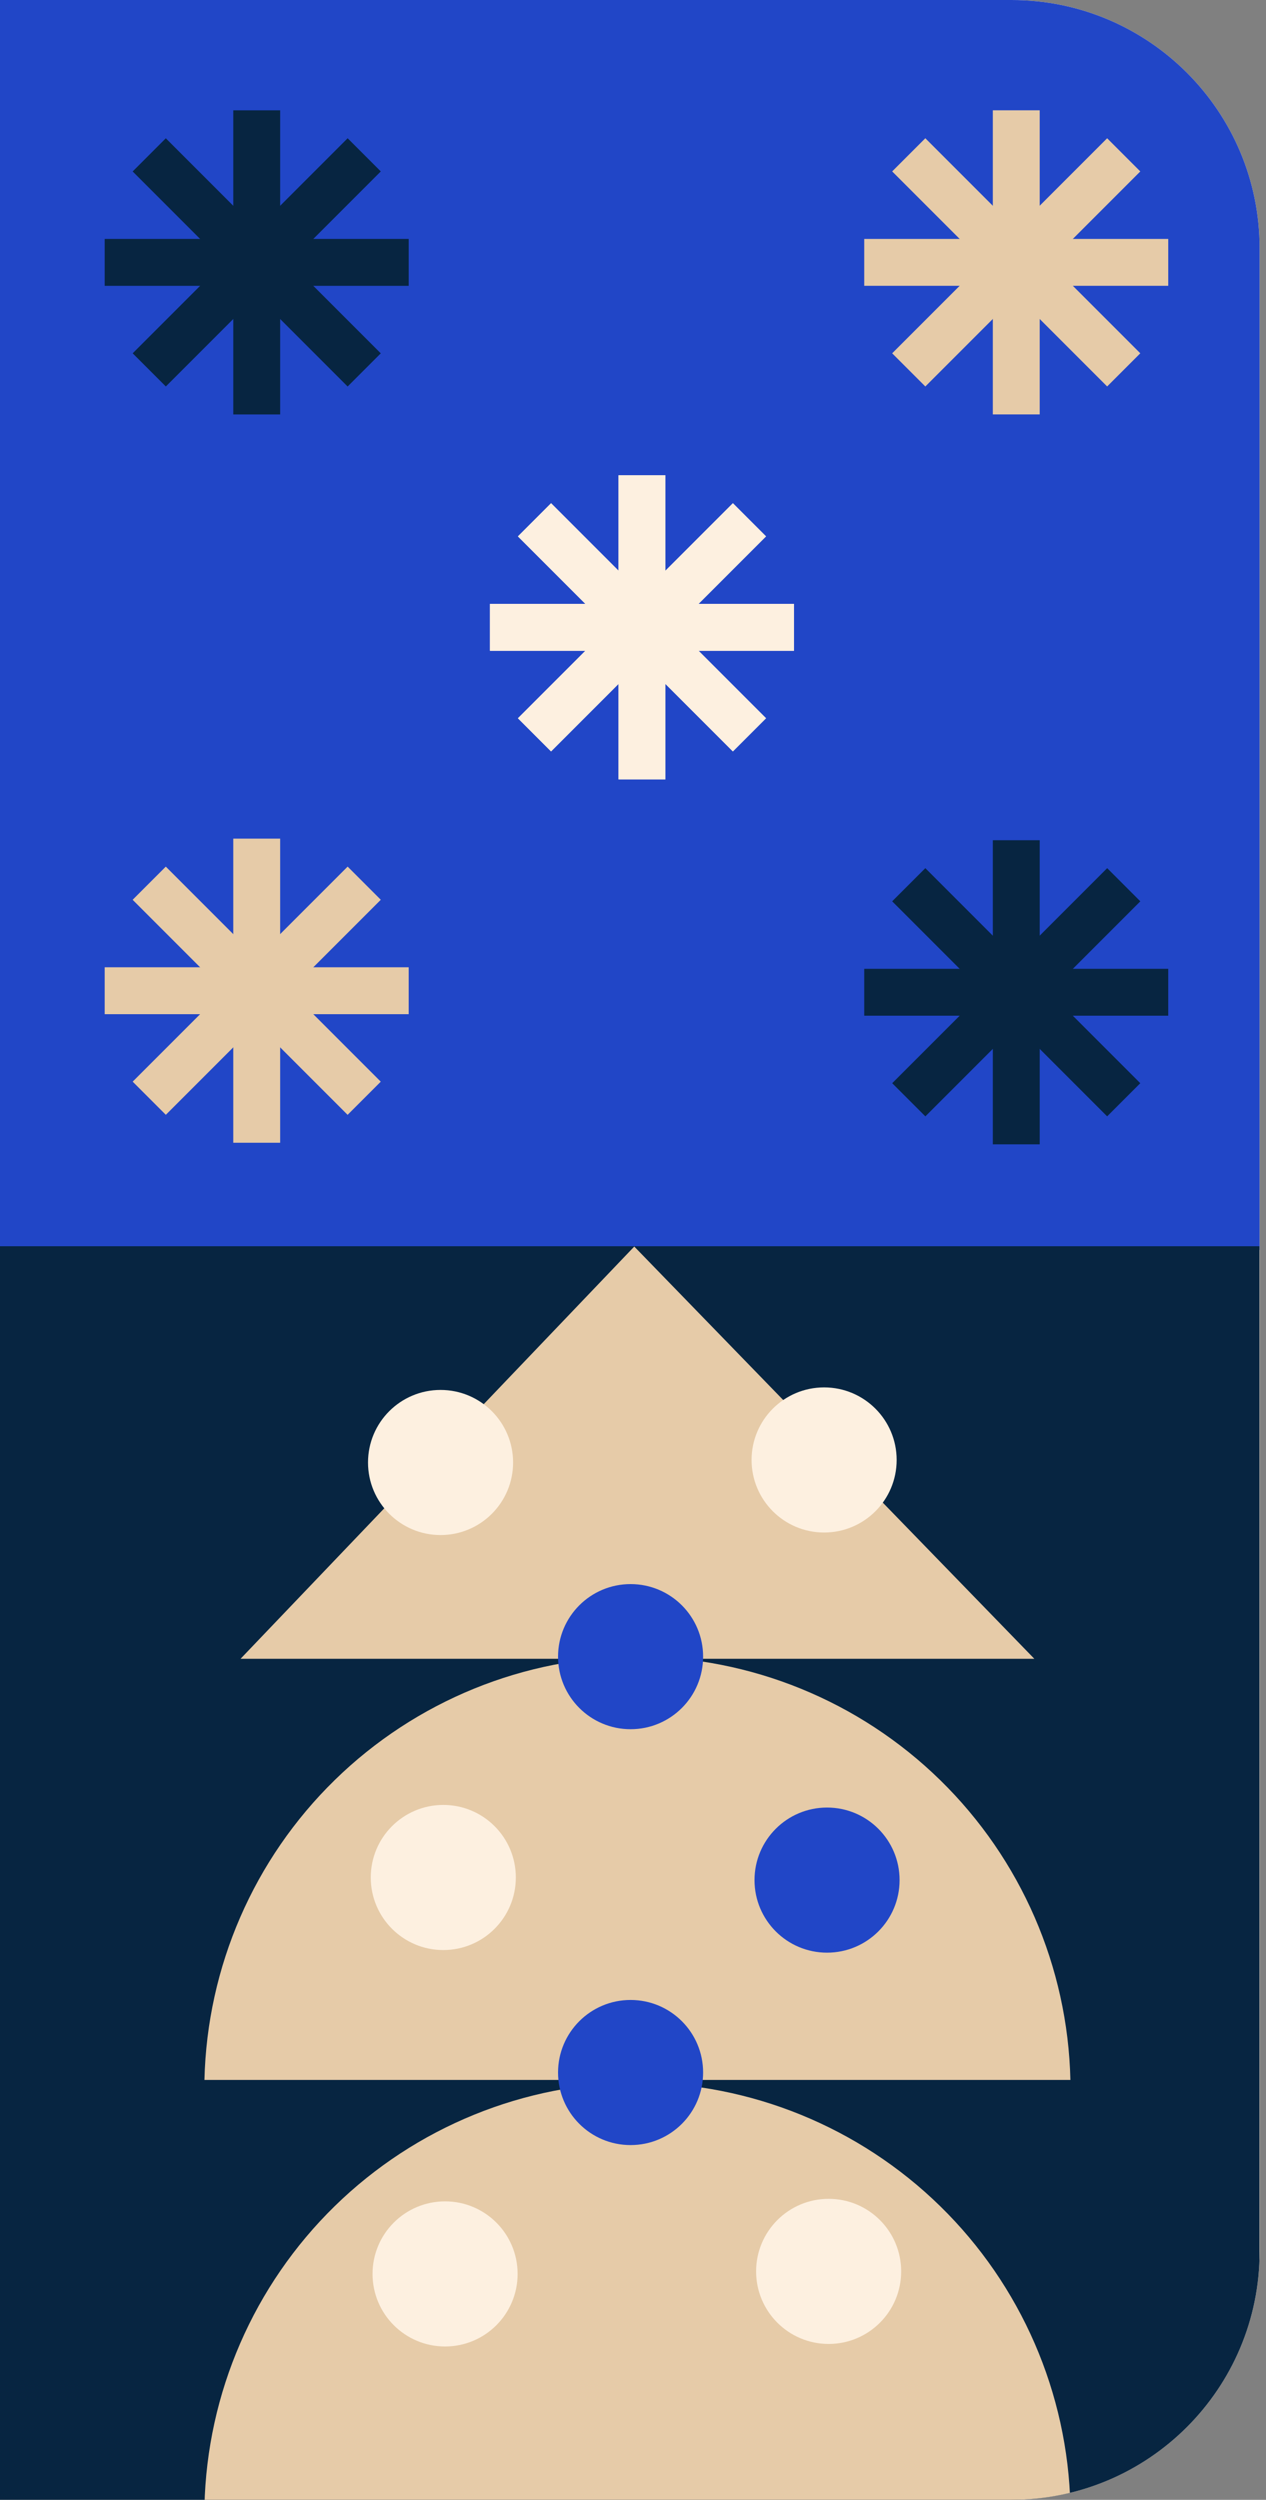
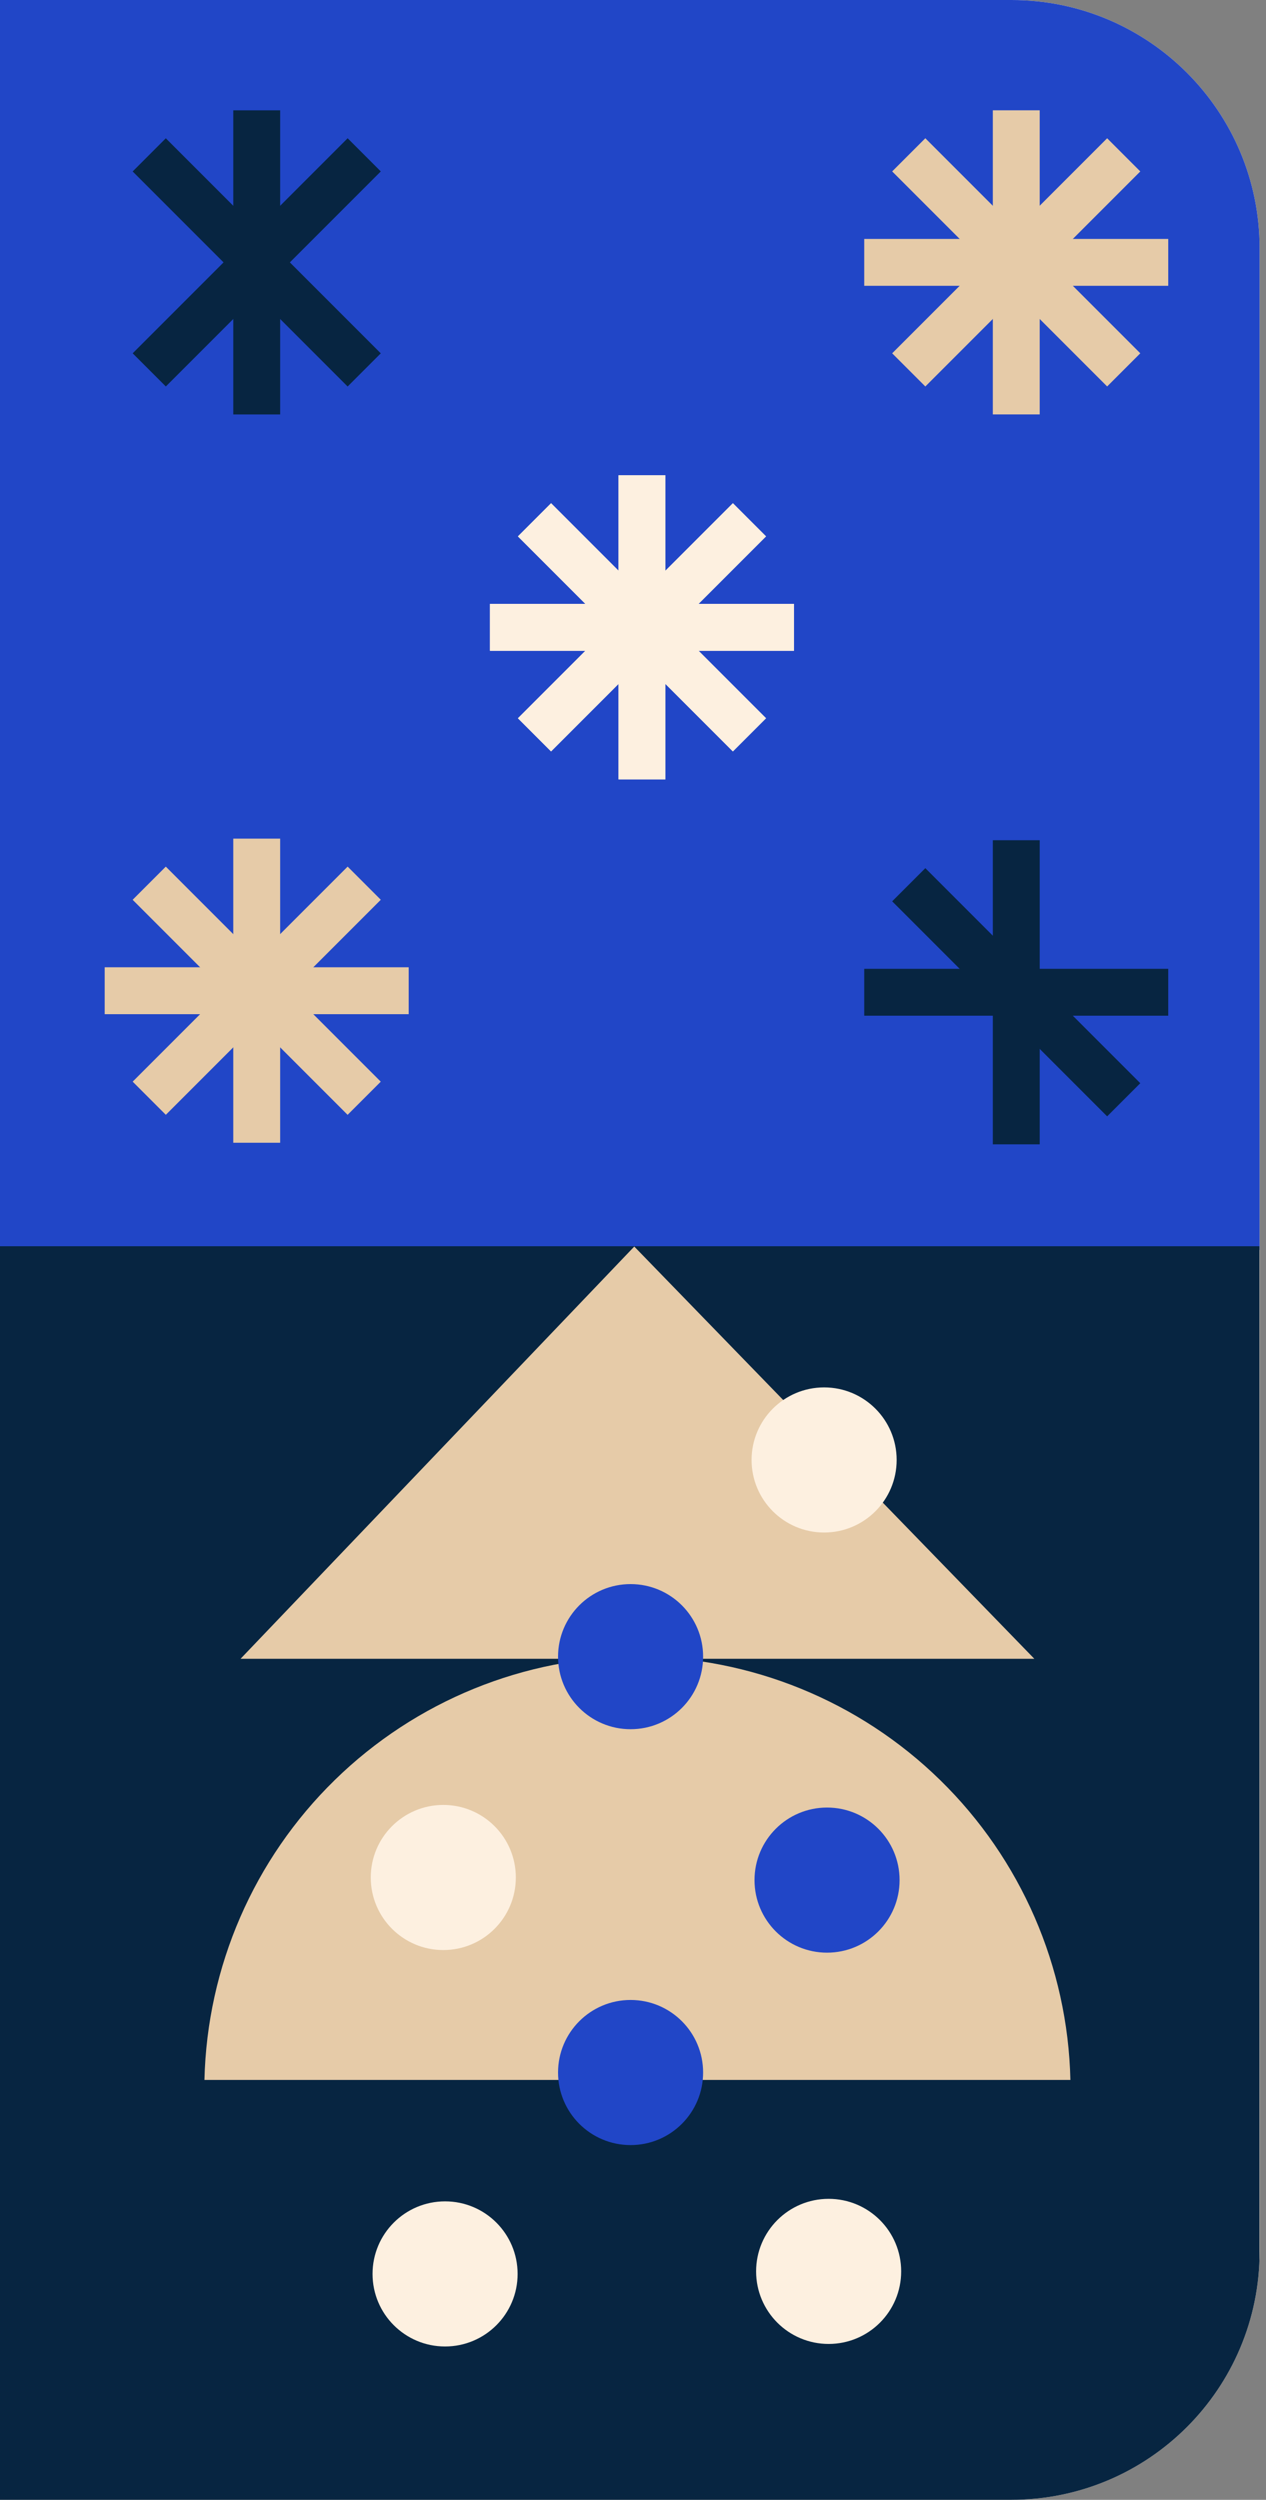
<svg xmlns="http://www.w3.org/2000/svg" width="153" height="302" viewBox="0 0 153 302" fill="none">
  <rect x="0" y="0" width="153" height="302" fill="#808080" stroke="none" />
  <g clip-path="url(#clip0_364_3720)">
    <path d="M0 0H122.228C138.796 0 152.228 13.431 152.228 30V272C152.228 288.569 138.796 302 122.228 302H0V0Z" fill="#FDF0E0" />
    <path d="M153.52 -1H0V151H153.52V-1Z" fill="#2146C7" />
    <path d="M80.418 94.154V57.414H74.751V94.154H80.418Z" fill="#FDF0E0" />
    <path d="M59.214 78.62H95.954V72.953H59.214V78.62Z" fill="#FDF0E0" />
    <path d="M66.597 90.779L92.576 64.8L88.57 60.793L62.591 86.772L66.597 90.779Z" fill="#FDF0E0" />
    <path d="M62.591 64.8L88.57 90.779L92.577 86.773L66.598 60.794L62.591 64.8Z" fill="#FDF0E0" />
    <path d="M33.859 50.068V13.329H28.192L28.192 50.068H33.859Z" fill="#072541" />
-     <path d="M12.652 34.532L49.392 34.532V28.866L12.652 28.866V34.532Z" fill="#072541" />
    <path d="M20.041 46.689L46.02 20.71L42.013 16.704L16.034 42.683L20.041 46.689Z" fill="#072541" />
    <path d="M16.033 20.714L42.013 46.693L46.019 42.686L20.04 16.707L16.033 20.714Z" fill="#072541" />
    <path d="M125.652 50.067V13.327H119.986V50.067H125.652Z" fill="#E6CBA8" />
    <path d="M104.445 34.531L141.185 34.531V28.865L104.445 28.865V34.531Z" fill="#E6CBA8" />
    <path d="M111.829 46.691L137.808 20.712L133.801 16.705L107.822 42.684L111.829 46.691Z" fill="#E6CBA8" />
    <path d="M107.822 20.709L133.802 46.688L137.808 42.681L111.829 16.702L107.822 20.709Z" fill="#E6CBA8" />
    <path d="M125.653 138.247V101.507H119.986V138.247H125.653Z" fill="#072541" />
    <path d="M104.445 122.708H141.185V117.042H104.445V122.708Z" fill="#072541" />
-     <path d="M111.833 134.868L137.812 108.889L133.806 104.882L107.827 130.861L111.833 134.868Z" fill="#072541" />
    <path d="M107.822 108.887L133.802 134.866L137.808 130.86L111.829 104.881L107.822 108.887Z" fill="#072541" />
    <path d="M33.858 138.056V101.316H28.192L28.192 138.056H33.858Z" fill="#E6CBA8" />
    <path d="M12.652 122.521H49.392V116.855H12.652V122.521Z" fill="#E6CBA8" />
    <path d="M20.04 134.679L46.019 108.7L42.013 104.694L16.034 130.672L20.04 134.679Z" fill="#E6CBA8" />
    <path d="M16.03 108.703L42.009 134.682L46.016 130.675L20.037 104.696L16.03 108.703Z" fill="#E6CBA8" />
    <path d="M80.419 94.154V57.414H74.753V94.154H80.419Z" fill="#FDF0E0" />
    <path d="M59.216 78.62H95.956V72.953H59.216V78.62Z" fill="#FDF0E0" />
    <path d="M66.599 90.779L92.578 64.8L88.572 60.794L62.593 86.773L66.599 90.779Z" fill="#FDF0E0" />
    <path d="M62.593 64.8L88.572 90.779L92.578 86.772L66.599 60.793L62.593 64.8Z" fill="#FDF0E0" />
    <path d="M152.203 150.557H-0V302.76H152.203V150.557Z" fill="#072541" />
    <path d="M76.653 150.593L29.072 200.396H125.003L76.653 150.593Z" fill="#E6CBA8" />
    <path d="M77.048 200.138C63.373 200.136 50.241 205.486 40.46 215.042C30.679 224.598 25.025 237.603 24.708 251.273H129.361C129.047 237.606 123.397 224.605 113.621 215.049C103.846 205.493 90.719 200.141 77.048 200.138Z" fill="#E6CBA8" />
-     <path d="M77.048 251.611C63.371 251.609 50.236 256.96 40.454 266.519C30.672 276.079 25.02 289.087 24.708 302.76H129.361C129.05 289.091 123.402 276.086 113.626 266.527C103.85 256.968 90.721 251.615 77.048 251.611Z" fill="#E6CBA8" />
-     <path d="M53.242 185.448C58.084 185.448 62.009 181.523 62.009 176.682C62.009 171.84 58.084 167.916 53.242 167.916C48.401 167.916 44.476 171.84 44.476 176.682C44.476 181.523 48.401 185.448 53.242 185.448Z" fill="#FDF0E0" />
    <path d="M99.597 185.142C104.439 185.142 108.364 181.218 108.364 176.376C108.364 171.535 104.439 167.61 99.597 167.61C94.756 167.61 90.831 171.535 90.831 176.376C90.831 181.218 94.756 185.142 99.597 185.142Z" fill="#FDF0E0" />
    <path d="M53.789 283.476C58.63 283.476 62.555 279.551 62.555 274.71C62.555 269.868 58.63 265.943 53.789 265.943C48.947 265.943 45.023 269.868 45.023 274.71C45.023 279.551 48.947 283.476 53.789 283.476Z" fill="#FDF0E0" />
    <path d="M100.144 283.17C104.986 283.17 108.91 279.245 108.91 274.404C108.91 269.562 104.986 265.638 100.144 265.638C95.303 265.638 91.378 269.562 91.378 274.404C91.378 279.245 95.303 283.17 100.144 283.17Z" fill="#FDF0E0" />
    <path d="M76.208 208.904C81.05 208.904 84.974 204.979 84.974 200.138C84.974 195.296 81.05 191.372 76.208 191.372C71.367 191.372 67.442 195.296 67.442 200.138C67.442 204.979 71.367 208.904 76.208 208.904Z" fill="#2146C7" />
    <path d="M53.574 235.584C58.416 235.584 62.34 231.659 62.34 226.818C62.34 221.976 58.416 218.051 53.574 218.051C48.733 218.051 44.808 221.976 44.808 226.818C44.808 231.659 48.733 235.584 53.574 235.584Z" fill="#FDF0E0" />
    <path d="M99.951 235.899C104.793 235.899 108.718 231.974 108.718 227.133C108.718 222.291 104.793 218.367 99.951 218.367C95.11 218.367 91.185 222.291 91.185 227.133C91.185 231.974 95.11 235.899 99.951 235.899Z" fill="#2146C7" />
    <path d="M76.208 259.145C81.05 259.145 84.974 255.221 84.974 250.379C84.974 245.538 81.05 241.613 76.208 241.613C71.367 241.613 67.442 245.538 67.442 250.379C67.442 255.221 71.367 259.145 76.208 259.145Z" fill="#2146C7" />
  </g>
  <defs>
    <clipPath id="clip0_364_3720">
      <path d="M0 0H122.228C138.796 0 152.228 13.431 152.228 30V272C152.228 288.569 138.796 302 122.228 302H0V0Z" fill="white" />
    </clipPath>
  </defs>
</svg>